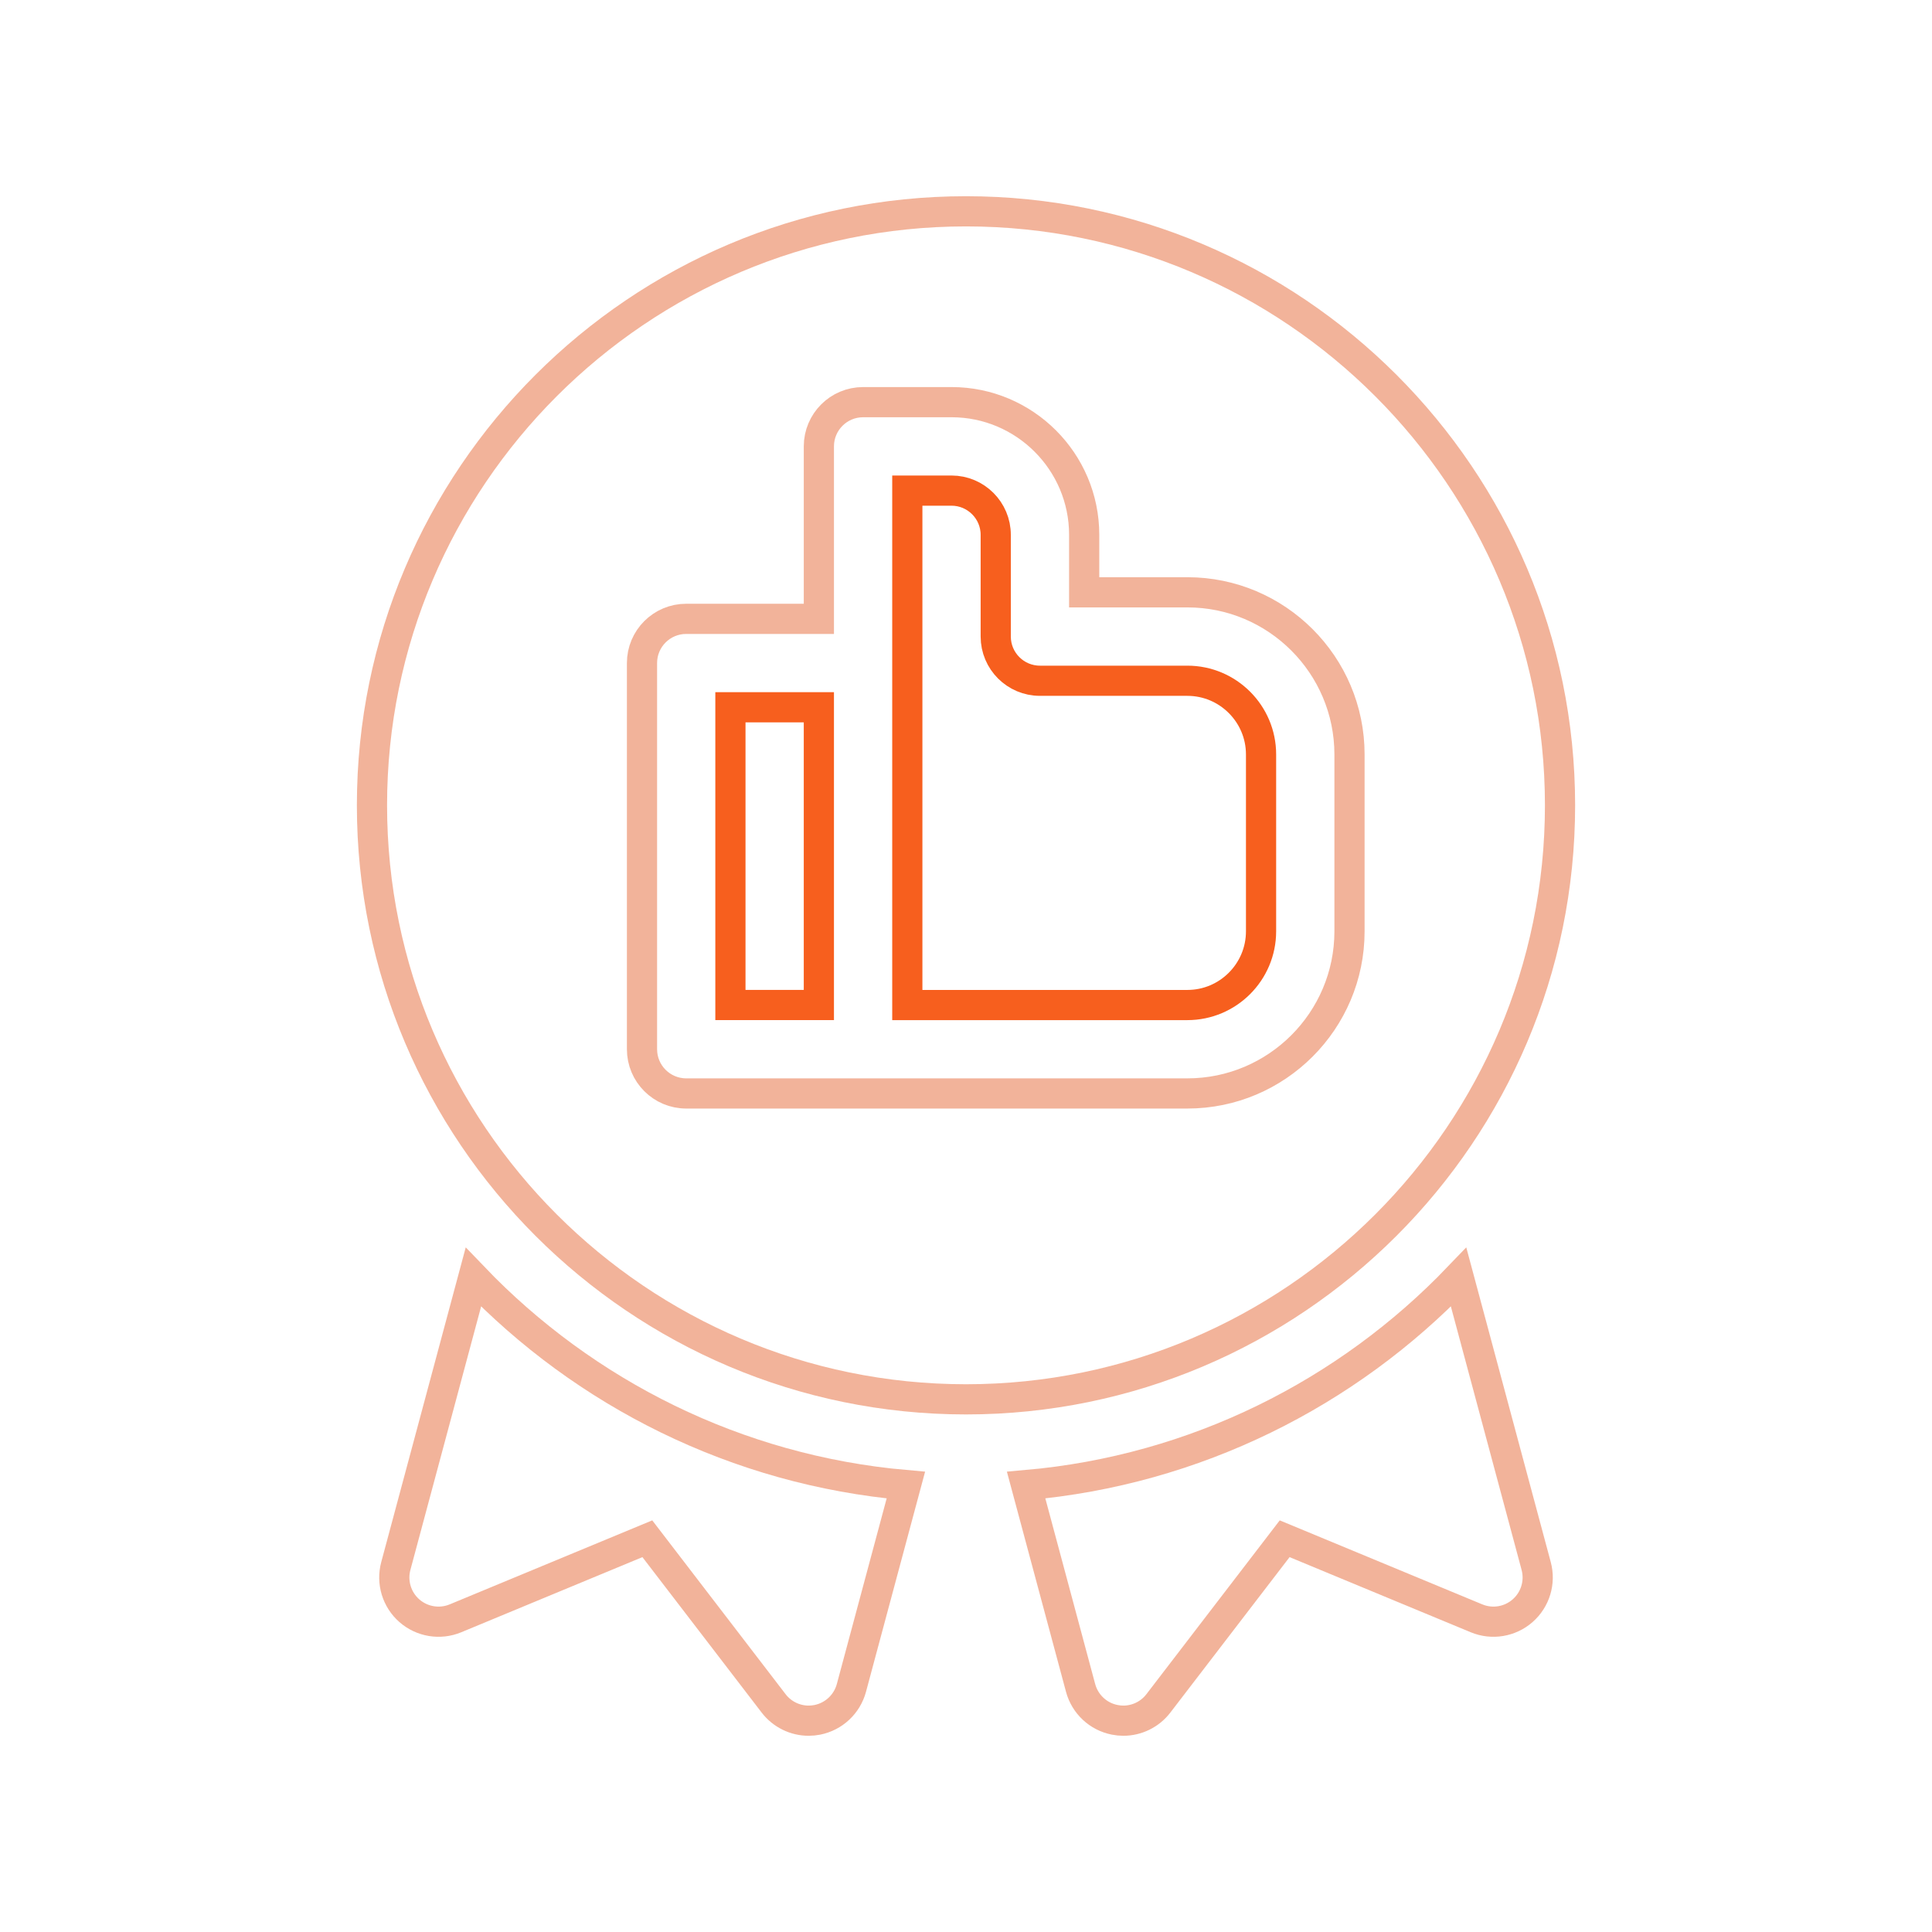
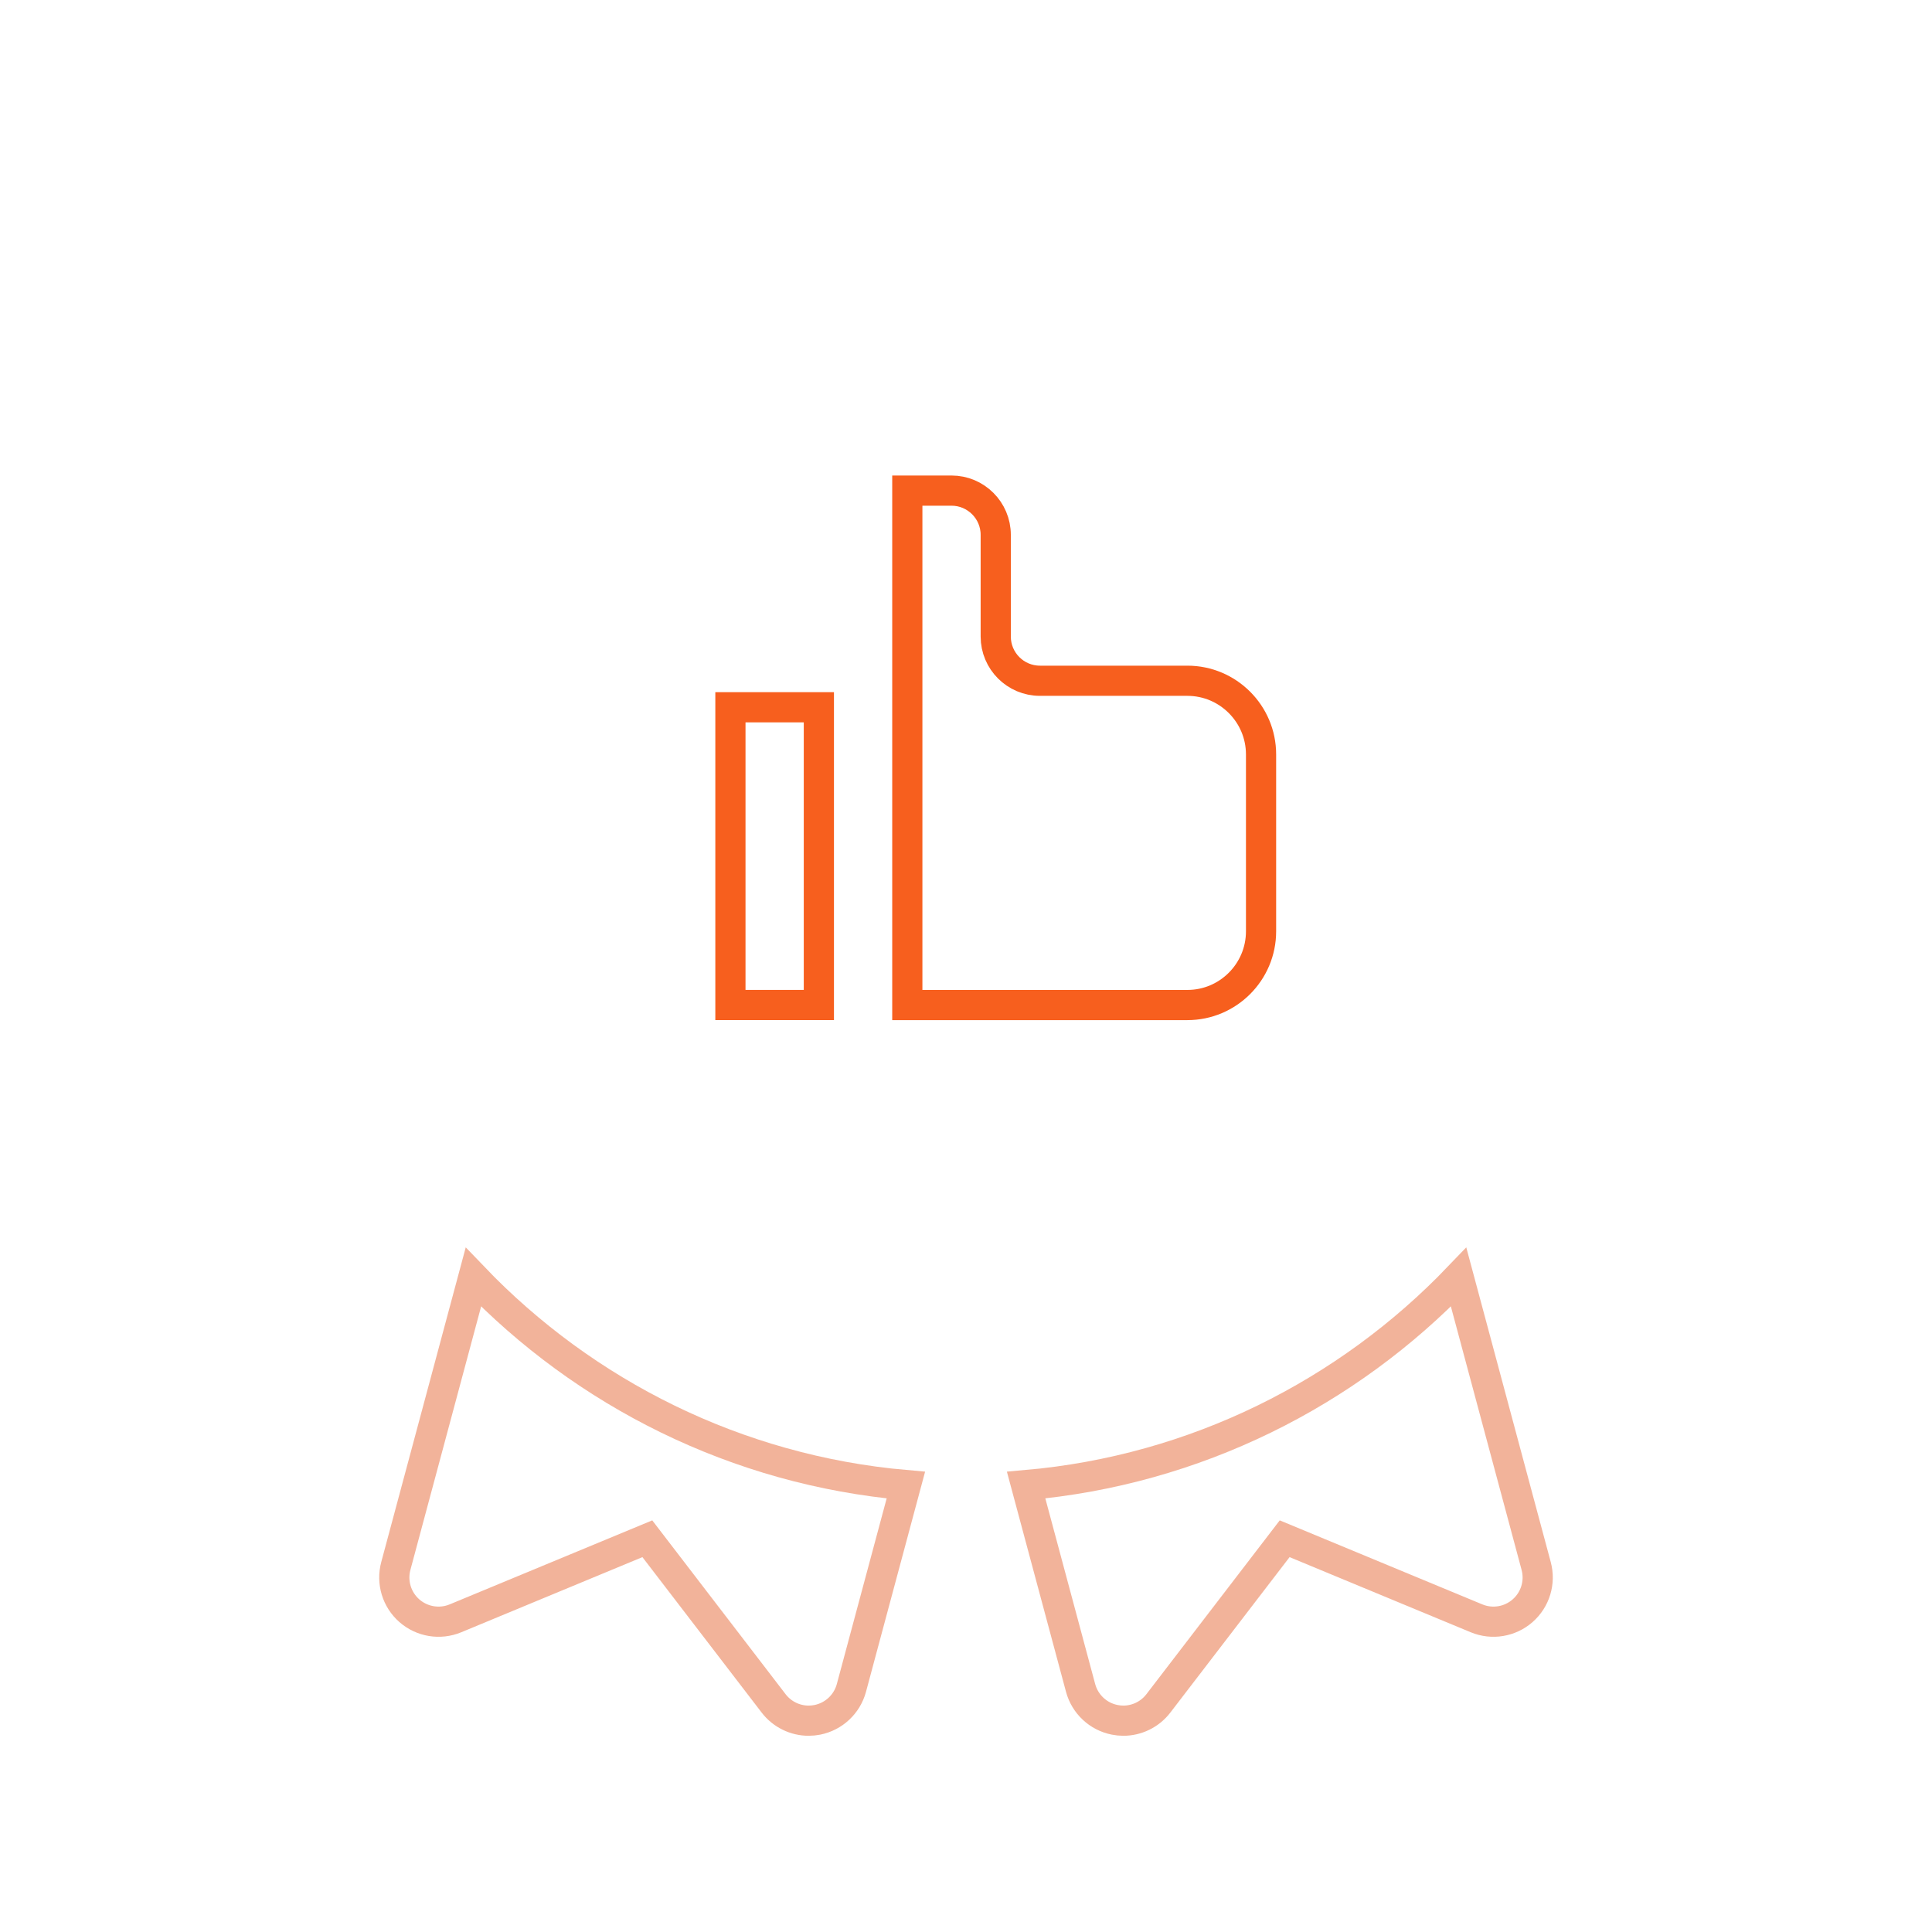
<svg xmlns="http://www.w3.org/2000/svg" width="64" height="64" viewBox="0 0 64 64" fill="none">
  <path d="M15.681 42.307L13.112 51.876C12.967 52.415 13.141 52.989 13.56 53.357C13.98 53.725 14.572 53.823 15.088 53.609L21.444 50.973L25.627 56.426C25.907 56.792 26.339 57 26.789 57C26.884 57 26.979 56.99 27.074 56.972C27.621 56.863 28.059 56.453 28.204 55.915L30.008 49.196C24.397 48.703 19.368 46.154 15.681 42.307Z" stroke="#E66936" stroke-opacity="0.5" />
  <path d="M48.319 42.307C44.632 46.154 39.602 48.703 33.992 49.196L35.796 55.915C35.941 56.453 36.378 56.863 36.925 56.971C37.02 56.99 37.116 57 37.211 57C37.661 57 38.093 56.792 38.373 56.426L42.556 50.973L48.912 53.609C49.428 53.823 50.02 53.725 50.439 53.357C50.859 52.989 51.033 52.415 50.888 51.876L48.319 42.307Z" stroke="#E66936" stroke-opacity="0.5" />
  <path d="M24.196 23.429H27.126V33.292H24.196V23.429Z" stroke="#F75F1E" />
-   <path d="M32 7C21.15 7 12.322 15.827 12.322 26.677C12.322 37.528 21.15 46.355 32 46.355C42.85 46.355 51.678 37.528 51.678 26.677C51.678 15.827 42.85 7 32 7ZM44.704 30.851C44.704 33.813 42.295 36.222 39.333 36.222H28.591H22.732C21.923 36.222 21.267 35.566 21.267 34.757V21.964C21.267 21.155 21.923 20.5 22.732 20.5H27.126V14.787C27.126 13.978 27.782 13.322 28.591 13.322H31.521C33.944 13.322 35.915 15.293 35.915 17.716V19.621H39.333C42.295 19.621 44.704 22.03 44.704 24.992V30.851Z" stroke="#E66936" stroke-opacity="0.5" />
  <path d="M39.333 22.551H34.45C33.641 22.551 32.985 21.895 32.985 21.086V17.717C32.985 16.909 32.328 16.252 31.52 16.252H30.056V21.965V33.293H39.333C40.679 33.293 41.774 32.198 41.774 30.851V24.992C41.774 23.646 40.679 22.551 39.333 22.551Z" stroke="#F75F1E" />
</svg>